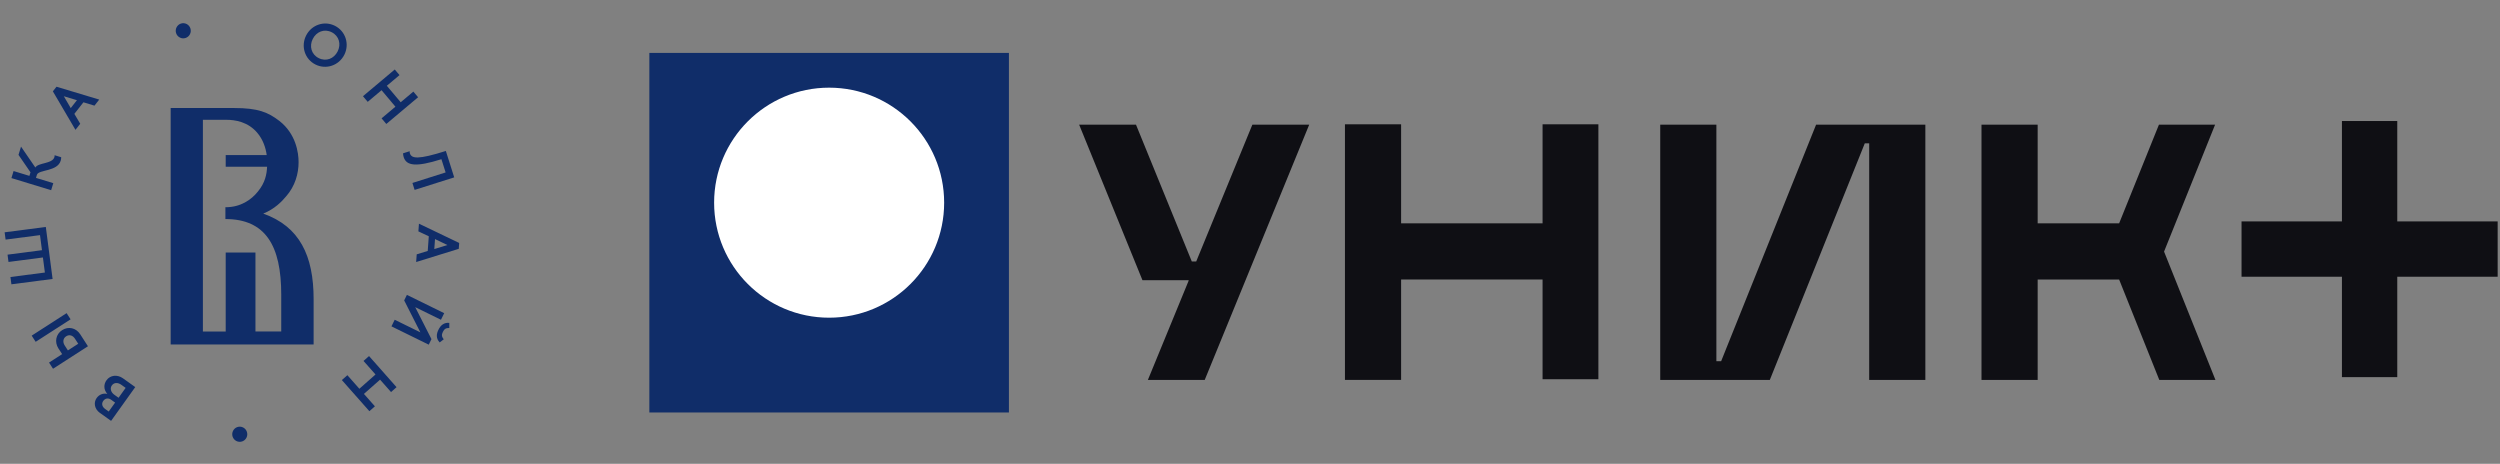
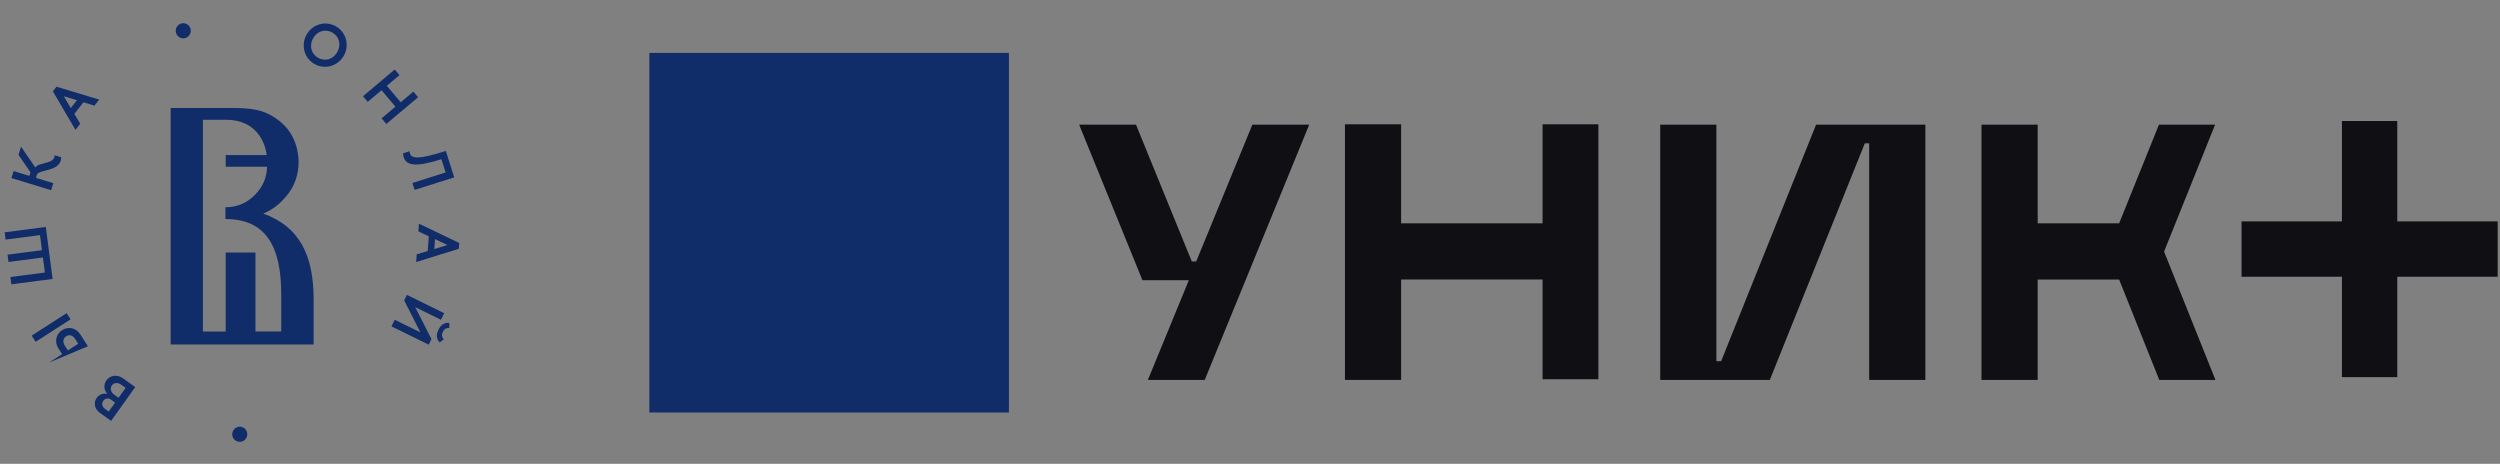
<svg xmlns="http://www.w3.org/2000/svg" width="539" height="100" viewBox="0 0 539 100" fill="none">
  <rect x="0" y="0" width="539" height="100" fill="#808080" stroke="none" />
  <path d="M55.594 41.308C54.196 43.056 51.899 44.679 48.657 44.679H48.598V47.227C57.264 47.227 60.636 52.983 60.636 63.526V71.457H55.075V54.44H48.66V71.475H43.746V25.827L48.792 25.829C50.682 25.829 53.547 26.248 55.574 28.763C56.627 30.038 57.276 31.731 57.503 33.43H48.662V35.943H57.583C57.514 37.566 57.181 39.38 55.594 41.308ZM61.719 42.298C63.605 40.133 64.375 37.477 64.375 34.96C64.375 32.931 63.815 28.879 60.253 26.086C57.806 24.199 55.641 23.289 50.471 23.289H47.853C47.772 23.285 47.694 23.283 47.594 23.283H36.796V74.263H67.617V64.479C67.615 55.117 64.594 48.824 56.756 46.055C59.227 45.04 60.732 43.482 61.719 42.298Z" fill="#102D69" />
  <path d="M27.087 83.626L26.15 82.956C25.442 82.45 24.602 82.415 24.111 83.103C23.664 83.727 23.906 84.576 24.624 85.089L25.562 85.76L27.087 83.626ZM24.817 86.801L23.922 86.161C23.338 85.744 22.672 85.864 22.262 86.437C21.823 87.05 22.035 87.722 22.681 88.183L23.44 88.726L24.817 86.801ZM21.503 88.993C20.39 88.197 20.123 86.81 20.837 85.811C21.38 85.051 22.279 84.718 23.139 84.924C22.269 83.94 22.374 82.804 22.962 81.982C23.758 80.868 25.297 80.695 26.515 81.566L29.159 83.456L23.95 90.742L21.503 88.993Z" fill="#102D69" />
-   <path d="M13.945 74.475L14.638 75.55L16.864 74.116L16.171 73.041C15.7 72.31 14.97 72.05 14.26 72.507C13.615 72.923 13.467 73.733 13.945 74.475ZM17.304 72.083L18.96 74.653L11.433 79.503L10.574 78.169L13.401 76.348L12.594 75.117C11.715 73.752 12.035 72.054 13.39 71.181C14.745 70.308 16.396 70.674 17.304 72.083ZM7.691 73.696L6.833 72.363L14.359 67.513L15.219 68.846L7.691 73.696Z" fill="#102D69" />
+   <path d="M13.945 74.475L14.638 75.55L16.864 74.116L16.171 73.041C15.7 72.31 14.97 72.05 14.26 72.507C13.615 72.923 13.467 73.733 13.945 74.475ZM17.304 72.083L18.96 74.653L10.574 78.169L13.401 76.348L12.594 75.117C11.715 73.752 12.035 72.054 13.39 71.181C14.745 70.308 16.396 70.674 17.304 72.083ZM7.691 73.696L6.833 72.363L14.359 67.513L15.219 68.846L7.691 73.696Z" fill="#102D69" />
  <path d="M9.879 48.929L11.338 60.143L2.458 61.297L2.253 59.724L9.675 58.759L9.252 55.512L1.831 56.477L1.626 54.904L9.048 53.939L8.626 50.692L1.204 51.657L1 50.084L9.879 48.929Z" fill="#102D69" />
  <path d="M2.926 36.876L6.339 37.918L6.574 37.148L3.99 33.39L4.532 31.616L7.624 36.118C8.207 35.038 11.278 35.361 11.73 33.88C11.767 33.759 11.768 33.625 11.776 33.467L13.195 33.901C13.182 34.164 13.156 34.423 13.085 34.656C12.368 37.004 8.375 36.547 7.97 37.654L7.758 38.351L11.489 39.49L11.025 41.007L2.463 38.393L2.926 36.876Z" fill="#102D69" />
  <path d="M16.587 21.603L13.759 20.749L15.251 23.304L16.587 21.603ZM11.398 19.693L12.182 18.697L21.392 21.471L20.364 22.779L17.99 22.053L16.03 24.549L17.298 26.684L16.27 27.993L11.398 19.693Z" fill="#102D69" />
  <path d="M68.706 12.525C70.319 13.336 72.014 12.641 72.796 11.086C73.577 9.531 73.123 7.756 71.511 6.947C69.911 6.142 68.216 6.837 67.433 8.391C66.652 9.947 67.106 11.722 68.706 12.525ZM72.206 5.563C74.504 6.718 75.397 9.501 74.236 11.81C73.076 14.119 70.309 15.064 68.012 13.909C65.702 12.748 64.833 9.977 65.993 7.667C67.153 5.358 69.896 4.402 72.206 5.563Z" fill="#102D69" />
  <path d="M86.134 16.196L83.401 18.492L86.389 22.047L89.12 19.75L90.142 20.965L83.287 26.727L82.266 25.512L85.253 23.002L82.264 19.446L79.278 21.957L78.257 20.743L85.112 14.981L86.134 16.196Z" fill="#102D69" />
  <path d="M89.392 40.944L88.917 39.445L96.075 37.178L95.172 34.324C89.648 36.073 87.622 35.735 87.035 33.882C86.951 33.613 86.921 33.394 86.894 33.054L88.321 32.603C88.329 32.801 88.317 32.886 88.37 33.056C88.737 34.215 90.138 34.442 96.125 32.546L97.928 38.241L89.392 40.944Z" fill="#102D69" />
  <path d="M93.634 53.699L96.454 52.827L93.79 51.543L93.634 53.699ZM99 52.383L98.909 53.647L89.723 56.492L89.844 54.833L92.218 54.109L92.448 50.945L90.204 49.884L90.325 48.226L99 52.383Z" fill="#102D69" />
  <path d="M96.869 70.71C96.114 70.71 95.795 70.925 95.49 71.544C95.18 72.176 95.205 72.56 95.668 73.157L94.798 73.828C93.978 72.969 94.069 72.031 94.537 71.077C94.999 70.135 95.727 69.494 96.867 69.612L96.869 70.71ZM95.07 68.944L89.522 66.221L93.023 73.114L92.438 74.309L84.397 70.362L85.096 68.938L90.633 71.655L87.142 64.768L87.728 63.573L95.769 67.52L95.07 68.944Z" fill="#102D69" />
-   <path d="M84.307 84.527L81.943 81.852L78.463 84.928L80.828 87.603L79.639 88.654L73.706 81.944L74.896 80.893L77.48 83.816L80.96 80.74L78.375 77.817L79.564 76.765L85.496 83.476L84.307 84.527Z" fill="#102D69" />
  <path d="M38.778 8.094C39.577 8.502 40.555 8.177 40.958 7.372C41.362 6.567 41.041 5.582 40.242 5.176C39.443 4.768 38.465 5.093 38.062 5.898C37.658 6.703 37.979 7.687 38.778 8.094Z" fill="#102D69" />
  <path d="M50.96 95.082C51.759 95.49 52.737 95.166 53.14 94.361C53.544 93.556 53.223 92.571 52.424 92.165C51.625 91.757 50.647 92.081 50.244 92.886C49.84 93.691 50.161 94.676 50.96 95.082Z" fill="#102D69" />
  <path d="M217.523 88.932H140V11.409H217.523V88.932Z" fill="#102D69" />
-   <path d="M203.559 43.698C203.559 57.393 192.457 68.495 178.761 68.495C165.067 68.495 153.964 57.393 153.964 43.698C153.964 30.002 165.067 18.9 178.761 18.9C192.457 18.9 203.559 30.002 203.559 43.698Z" fill="white" />
  <path d="M256.29 60.48L256.217 60.407H246.31L232.662 26.872H244.917L256.951 56.371H257.904L270.012 26.872H282.267L259.739 81.907H247.485L256.29 60.48Z" fill="#0F0F14" />
  <path d="M332.578 26.799H344.612V81.76H332.578V60.26H302.078V81.907H289.971V26.799H302.078V48.152H332.578V26.799Z" fill="#0F0F14" />
  <path d="M415.106 81.908H402.998V30.909H402.045L381.572 81.908H357.944V26.873H370.051V77.872H371.079L391.551 26.873H415.106V81.908Z" fill="#0F0F14" />
  <path d="M439.32 60.261V81.908H427.212V26.873H439.32V48.153H456.884L465.469 26.873H477.576L466.57 54.244L477.649 81.908H465.542L456.884 60.261H439.32Z" fill="#0F0F14" />
  <path d="M516.85 26.091V47.735H538.494V59.664H516.85V81.309H504.921V59.664H483.276V47.735H504.921V26.091H516.85Z" fill="#0F0F14" />
</svg>